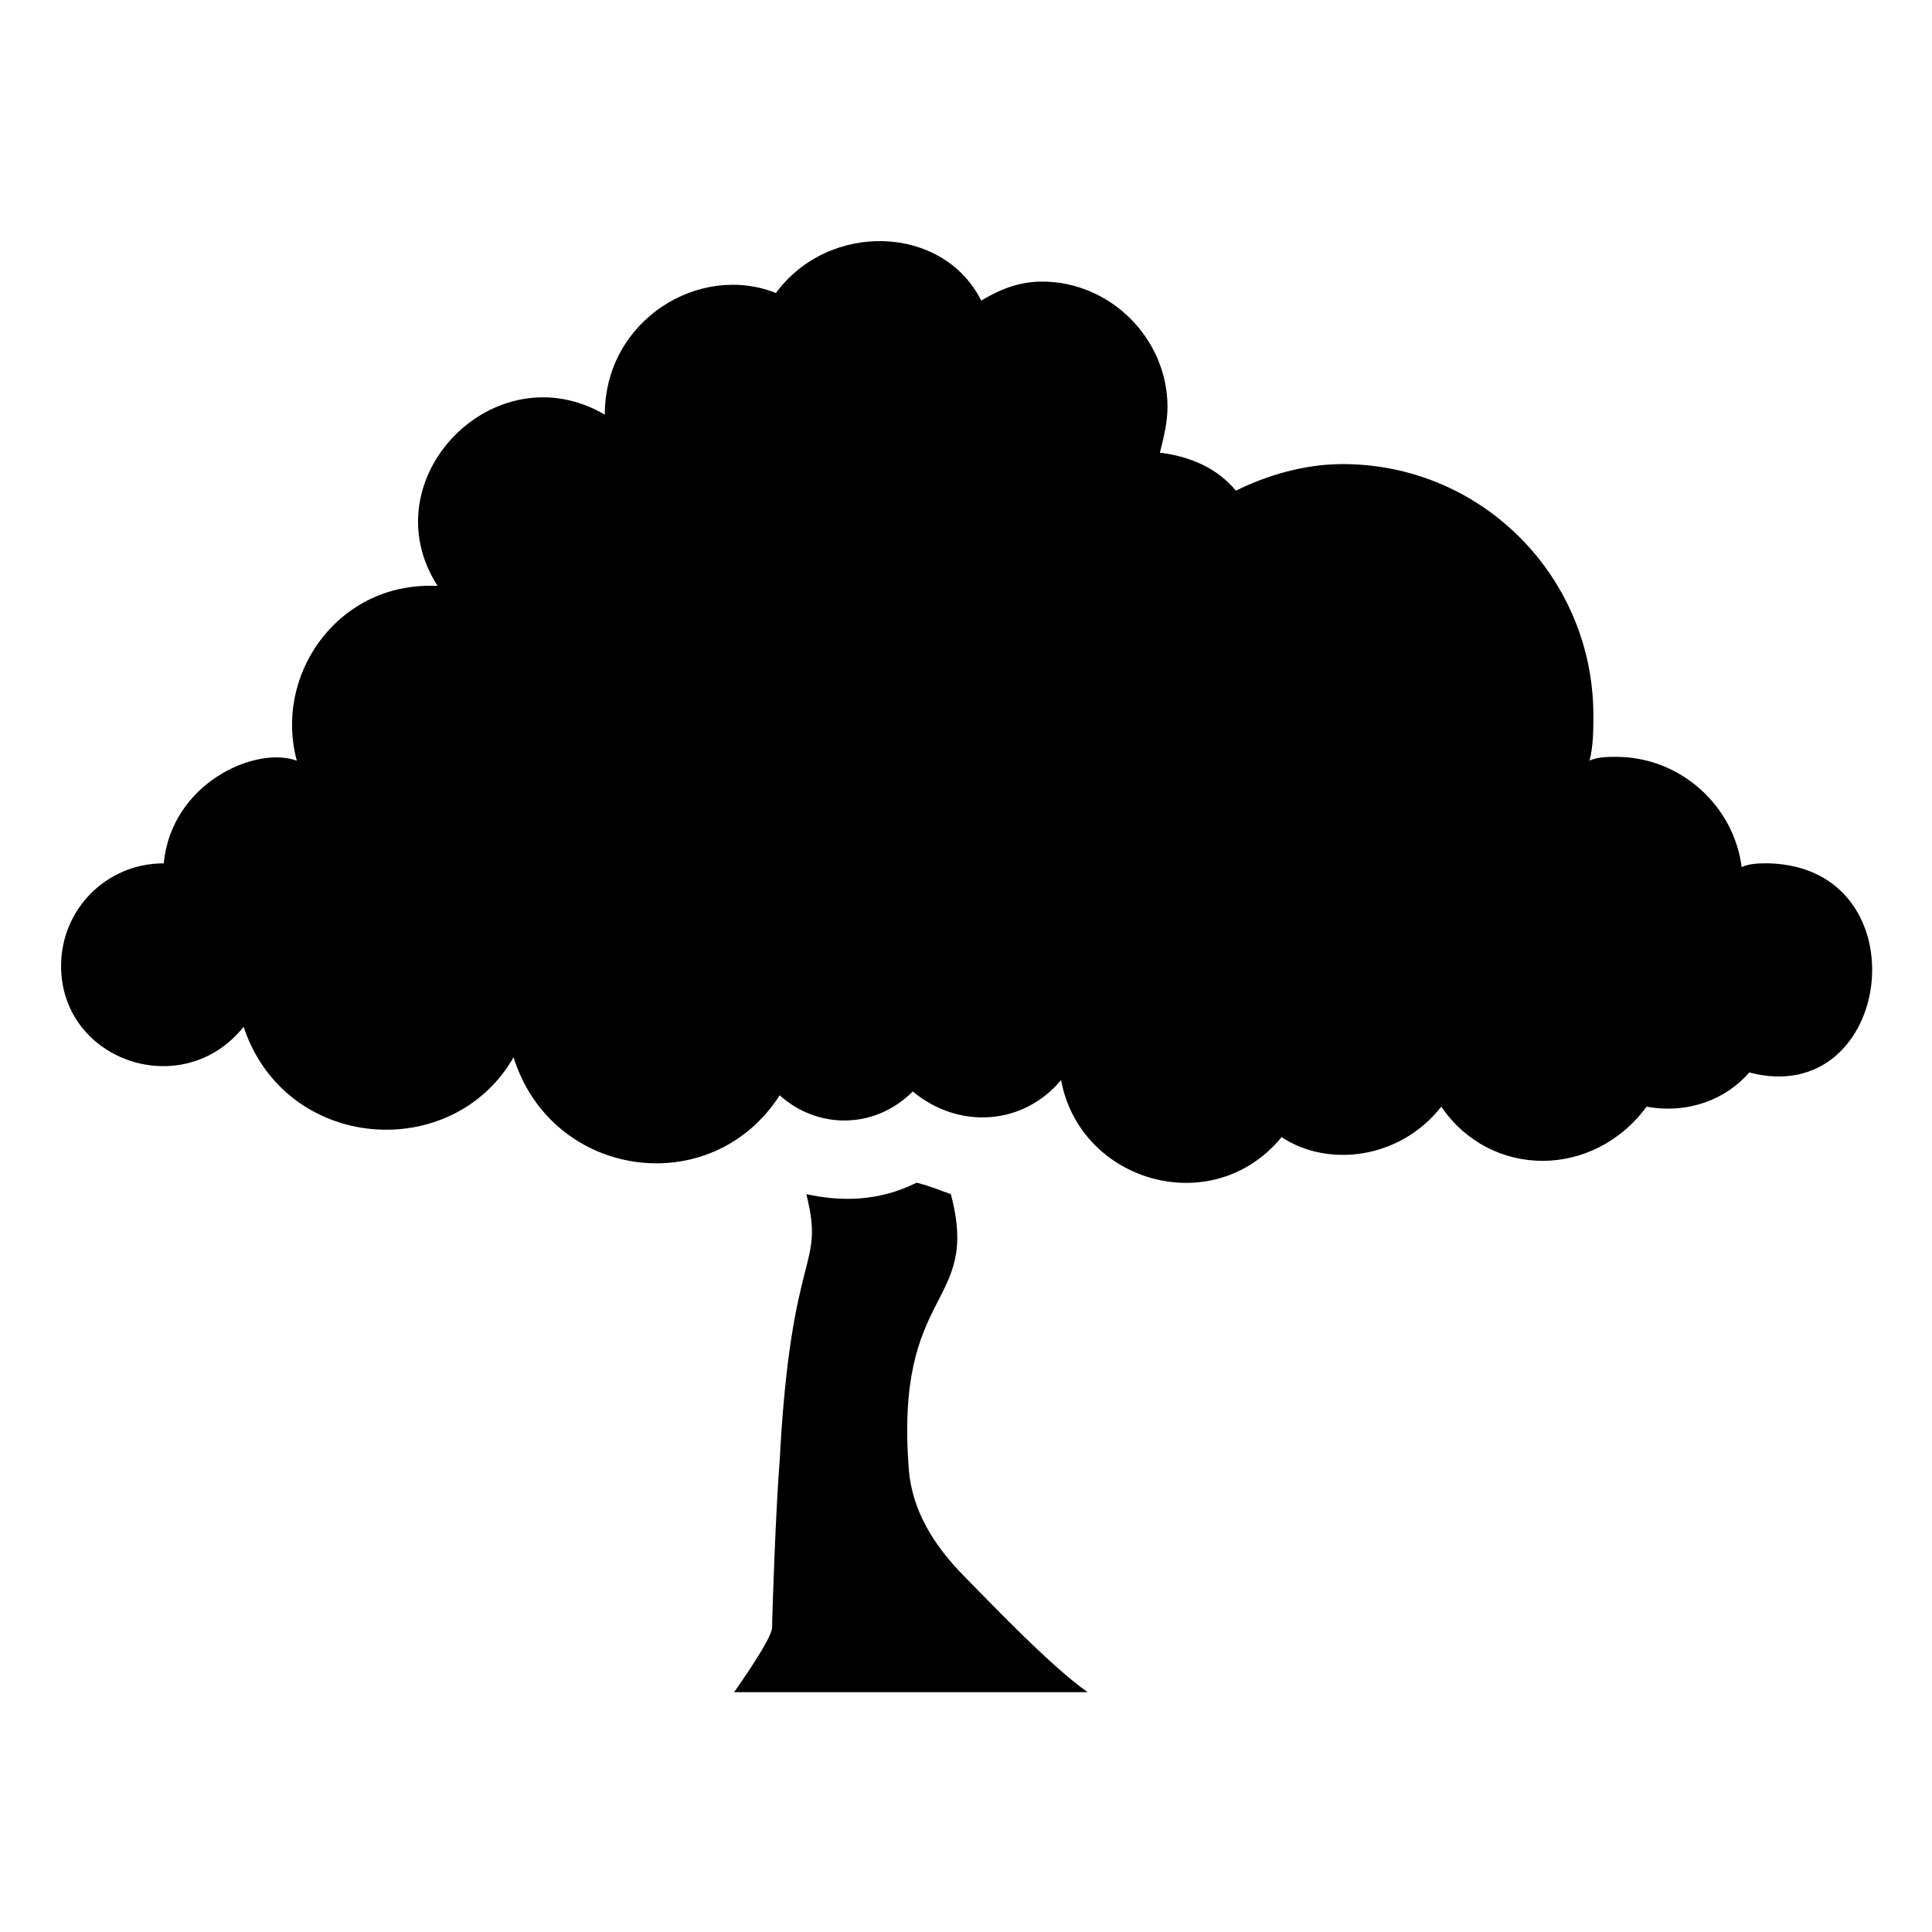
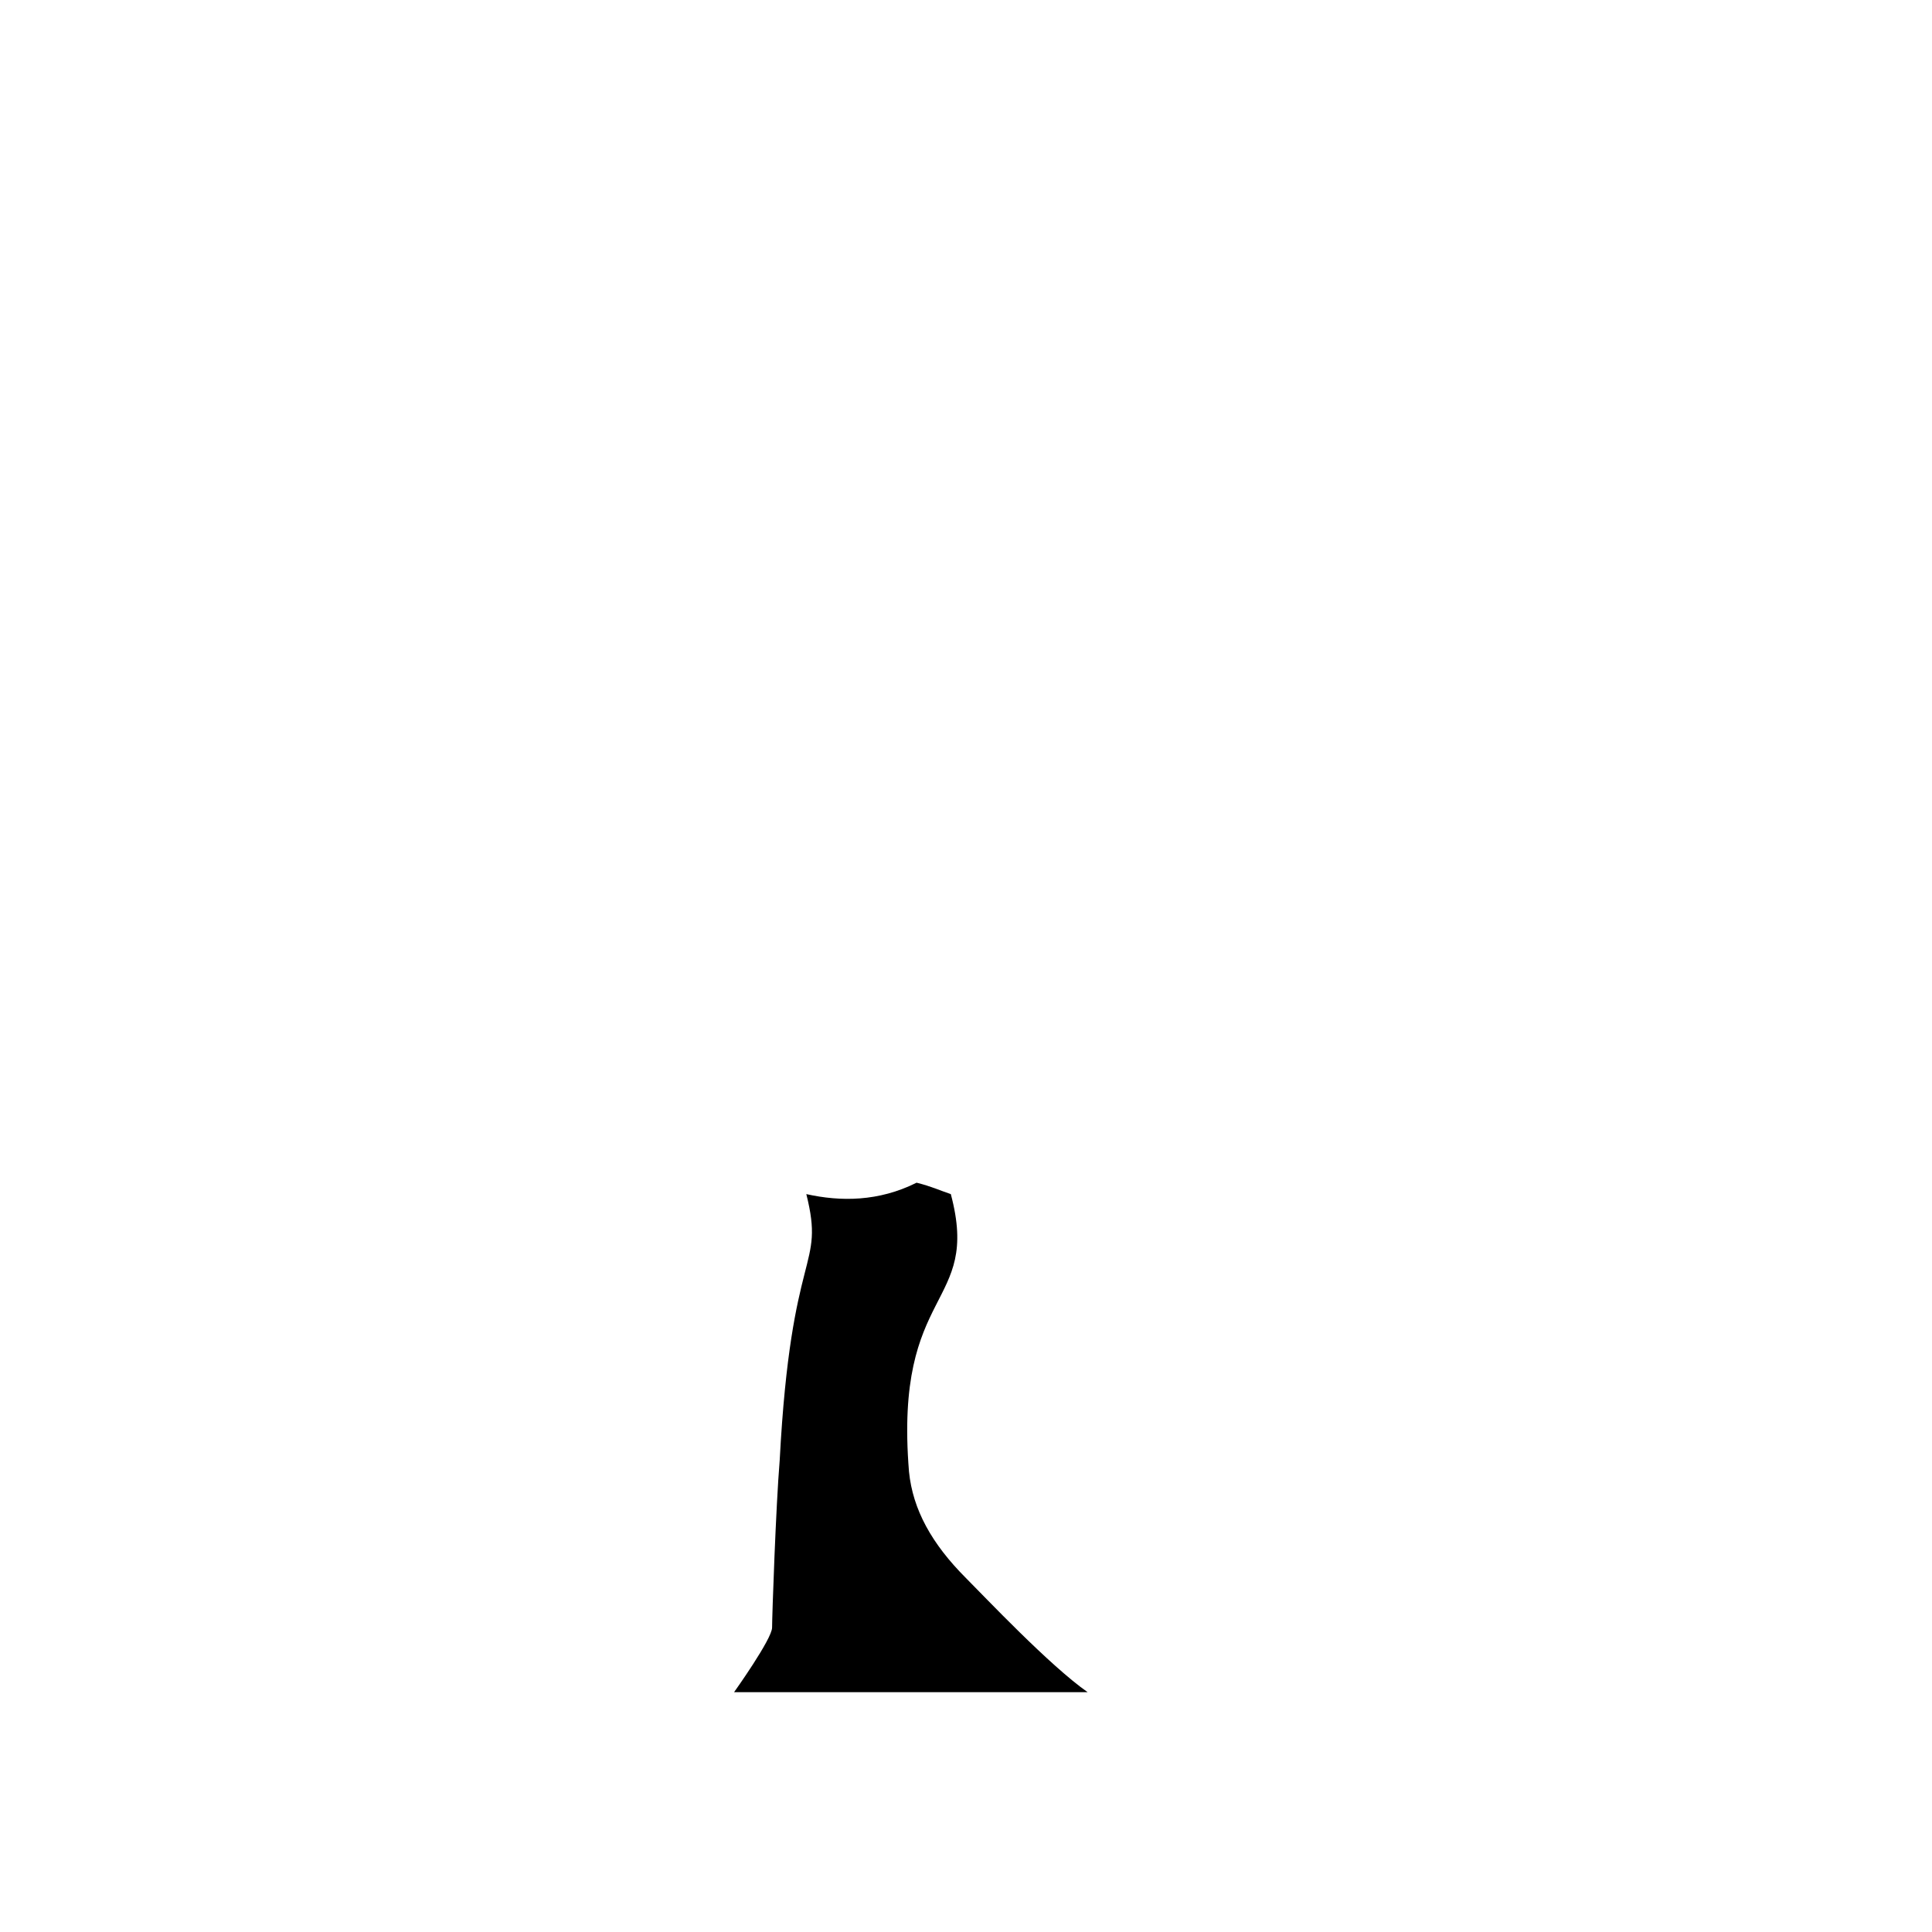
<svg xmlns="http://www.w3.org/2000/svg" fill="#000000" width="800px" height="800px" version="1.1" viewBox="144 144 512 512">
  <g>
-     <path d="m607.57 428.21c-6.047 7.055-16.121 11.082-27.207 9.07-14.105 19.145-41.312 19.145-54.41 0-11.082 14.105-30.23 16.121-42.32 8.062-18.137 22.168-53.402 12.09-58.441-15.113-10.078 12.09-27.207 13.098-39.297 3.023-10.078 10.078-25.191 10.078-35.266 1.008-18.137 28.215-60.457 22.168-70.535-10.078-16.121 28.215-60.457 25.191-71.539-8.062-16.121 20.152-48.367 9.07-48.367-16.121 0-15.113 12.09-27.207 27.207-27.207 2.016-21.16 24.184-31.234 35.266-27.207-6.047-22.168 10.078-46.352 35.266-46.352h2.016c-18.137-28.215 15.113-62.473 44.336-45.344 0-25.191 25.191-40.305 45.344-32.242 14.105-19.145 44.336-18.137 54.41 2.016 5.039-3.023 10.078-5.039 16.121-5.039 18.137 0 33.25 15.113 33.25 33.25 0 4.031-1.008 8.062-2.016 12.09 8.062 1.008 15.113 4.031 20.152 10.078 8.062-4.031 18.137-7.055 28.215-7.055 37.281 0 66.504 30.23 66.504 66.504 0 4.031 0 8.062-1.008 12.09 2.016-1.008 5.039-1.008 7.055-1.008 17.129 0 31.234 13.098 33.25 29.223 2.016-1.008 5.039-1.008 7.055-1.008 41.312 1.012 33.254 65.5-5.039 55.422z" />
    <path d="m432.24 592.45h-93.707s10.078-14.105 10.078-17.129c0-3.023 1.008-32.242 2.016-44.336 3.023-57.434 12.09-50.383 7.055-70.535 9.07 2.016 19.145 2.016 29.223-3.023 4.031 1.008 6.047 2.016 9.07 3.023 8.062 30.23-15.113 24.184-11.082 73.555 1.008 10.078 6.047 19.145 15.113 28.215 5.027 5.039 22.16 23.18 32.234 30.23z" />
  </g>
</svg>